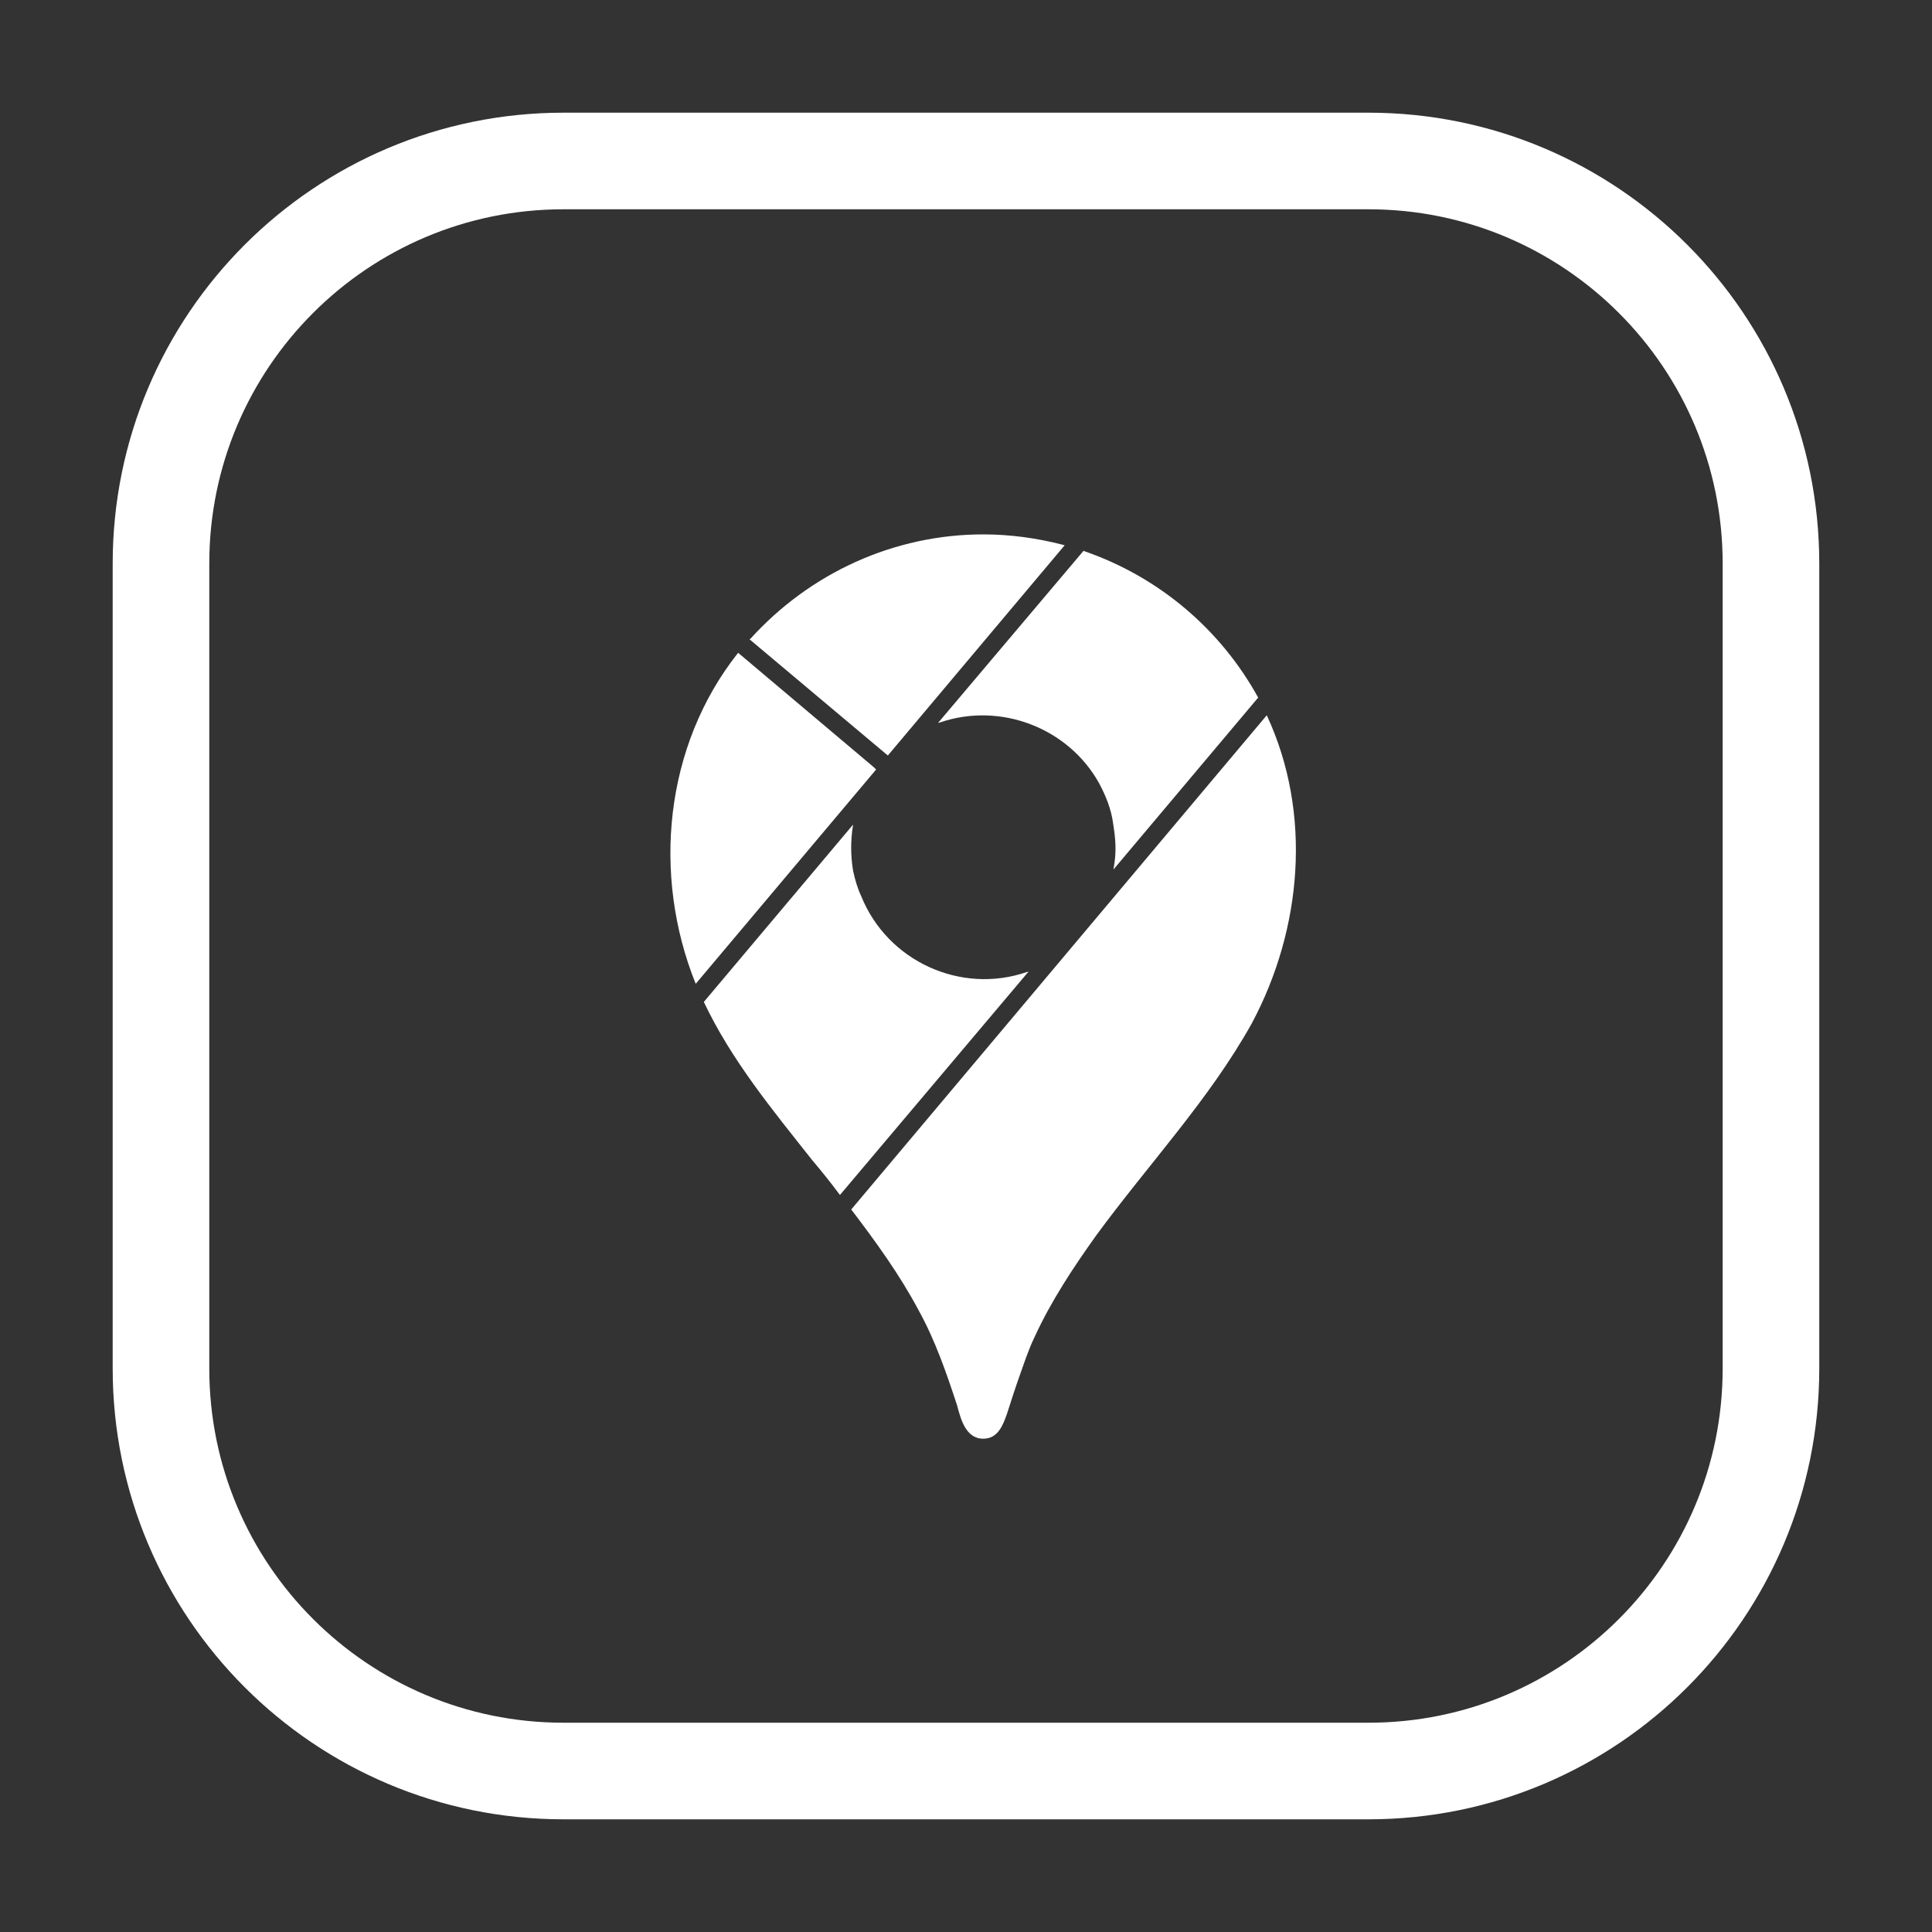
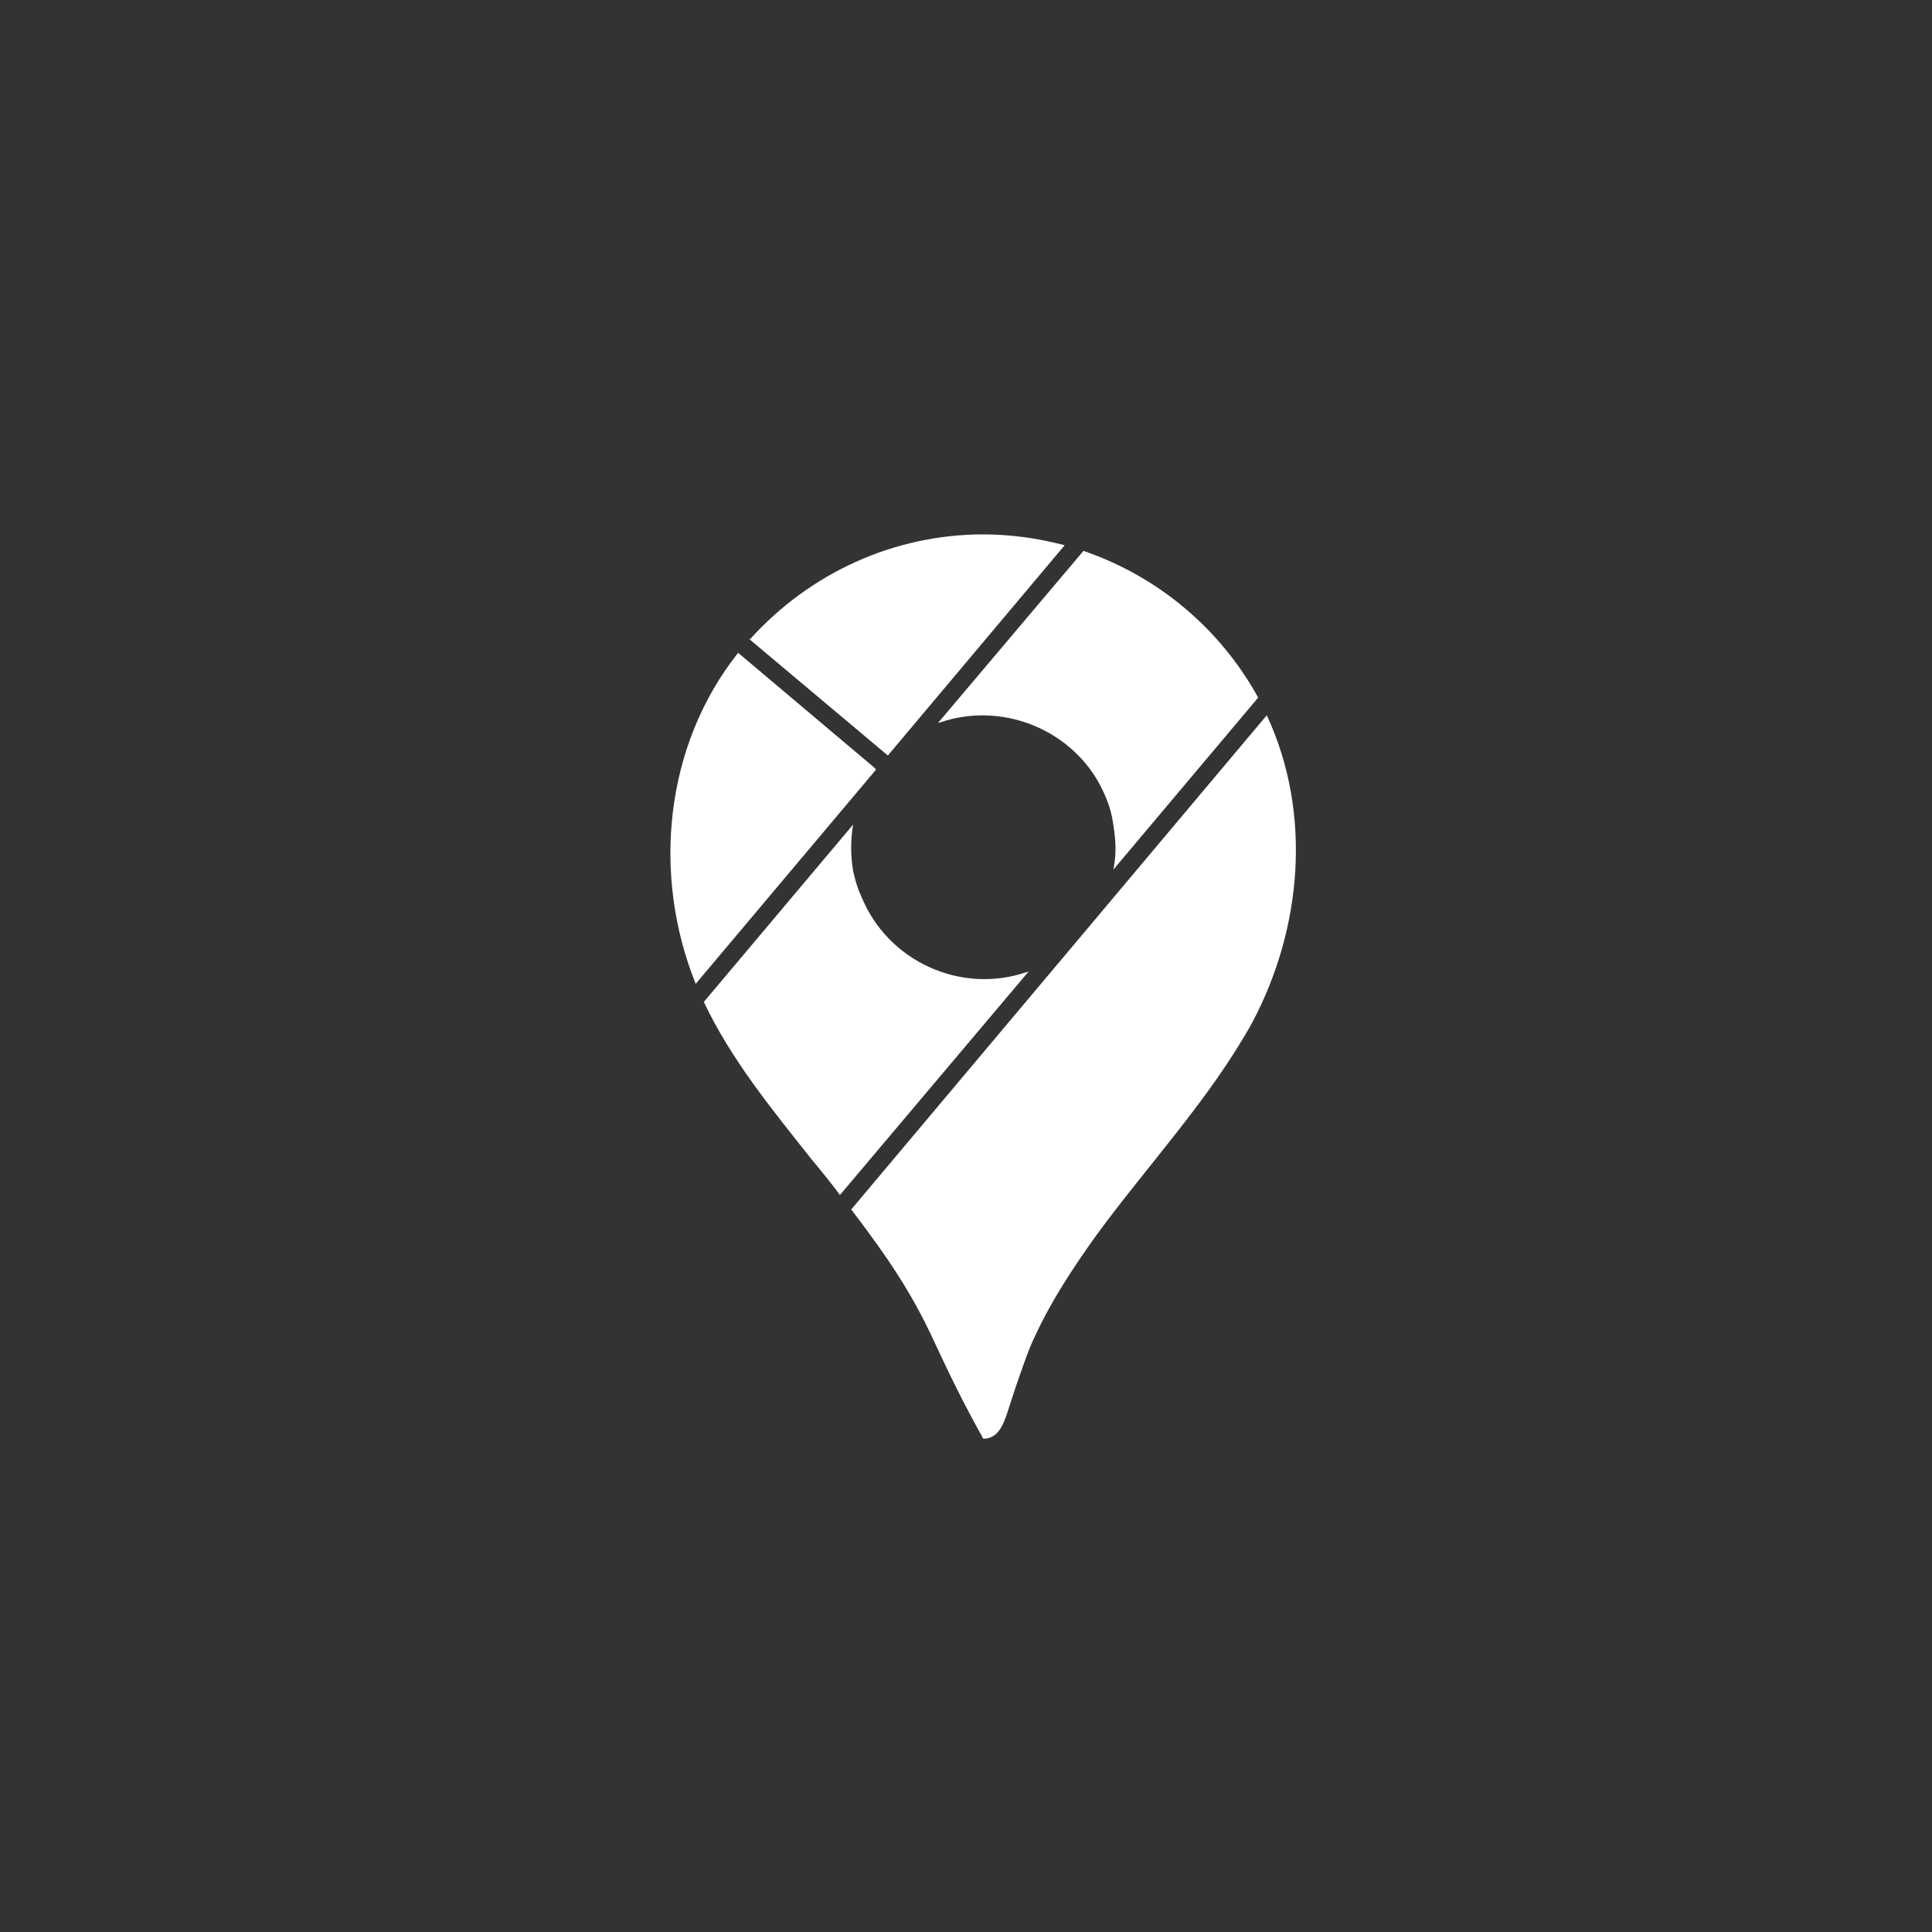
<svg xmlns="http://www.w3.org/2000/svg" width="40" height="40" viewBox="0 0 40 40" fill="none">
  <rect x="0" y="0" width="40" height="40" fill="#333333" stroke="none" />
-   <path d="M28.333 3.333H11.666C7.064 3.333 3.333 7.064 3.333 11.667V28.333C3.333 32.936 7.064 36.667 11.666 36.667H28.333C32.935 36.667 36.666 32.936 36.666 28.333V11.667C36.666 7.064 32.935 3.333 28.333 3.333Z" stroke="white" stroke-width="2" stroke-linecap="round" stroke-linejoin="round" />
-   <path d="M26.227 14.809C27.173 16.84 26.958 19.237 25.919 21.184C25.038 22.766 23.775 24.105 22.698 25.575C22.23 26.23 21.762 26.932 21.416 27.69C21.294 27.943 21.209 28.205 21.116 28.467C21.022 28.729 20.938 28.991 20.854 29.254C20.77 29.497 20.666 29.787 20.358 29.787C19.992 29.787 19.89 29.375 19.815 29.095C19.59 28.411 19.365 27.756 19.019 27.128C18.626 26.389 18.13 25.706 17.624 25.041L26.227 14.809ZM17.661 17.074L14.572 20.744C15.143 21.951 15.995 22.981 16.809 24.011C17.006 24.245 17.203 24.488 17.39 24.741L21.294 20.117L21.256 20.126C19.89 20.594 18.373 19.901 17.83 18.553C17.755 18.394 17.699 18.207 17.661 18.02C17.61 17.71 17.61 17.393 17.661 17.083V17.074ZM15.284 13.517L15.274 13.526C13.758 15.445 13.495 18.113 14.404 20.369L18.139 15.932L18.092 15.885L15.284 13.517ZM22.436 11.401L19.421 14.968L19.459 14.958C20.713 14.528 22.118 15.071 22.754 16.213C22.895 16.475 23.007 16.756 23.044 17.037C23.101 17.392 23.119 17.645 23.054 17.991V18.001L26.049 14.443C25.266 13.02 23.982 11.939 22.445 11.41L22.436 11.401ZM18.382 15.642L22.043 11.289L22.005 11.279C21.462 11.139 20.91 11.064 20.358 11.064C18.513 11.064 16.772 11.86 15.536 13.226L15.518 13.236L18.382 15.642Z" fill="white" />
+   <path d="M26.227 14.809C27.173 16.84 26.958 19.237 25.919 21.184C25.038 22.766 23.775 24.105 22.698 25.575C22.23 26.23 21.762 26.932 21.416 27.69C21.294 27.943 21.209 28.205 21.116 28.467C21.022 28.729 20.938 28.991 20.854 29.254C20.77 29.497 20.666 29.787 20.358 29.787C19.59 28.411 19.365 27.756 19.019 27.128C18.626 26.389 18.13 25.706 17.624 25.041L26.227 14.809ZM17.661 17.074L14.572 20.744C15.143 21.951 15.995 22.981 16.809 24.011C17.006 24.245 17.203 24.488 17.39 24.741L21.294 20.117L21.256 20.126C19.89 20.594 18.373 19.901 17.83 18.553C17.755 18.394 17.699 18.207 17.661 18.02C17.61 17.71 17.61 17.393 17.661 17.083V17.074ZM15.284 13.517L15.274 13.526C13.758 15.445 13.495 18.113 14.404 20.369L18.139 15.932L18.092 15.885L15.284 13.517ZM22.436 11.401L19.421 14.968L19.459 14.958C20.713 14.528 22.118 15.071 22.754 16.213C22.895 16.475 23.007 16.756 23.044 17.037C23.101 17.392 23.119 17.645 23.054 17.991V18.001L26.049 14.443C25.266 13.02 23.982 11.939 22.445 11.41L22.436 11.401ZM18.382 15.642L22.043 11.289L22.005 11.279C21.462 11.139 20.91 11.064 20.358 11.064C18.513 11.064 16.772 11.86 15.536 13.226L15.518 13.236L18.382 15.642Z" fill="white" />
</svg>